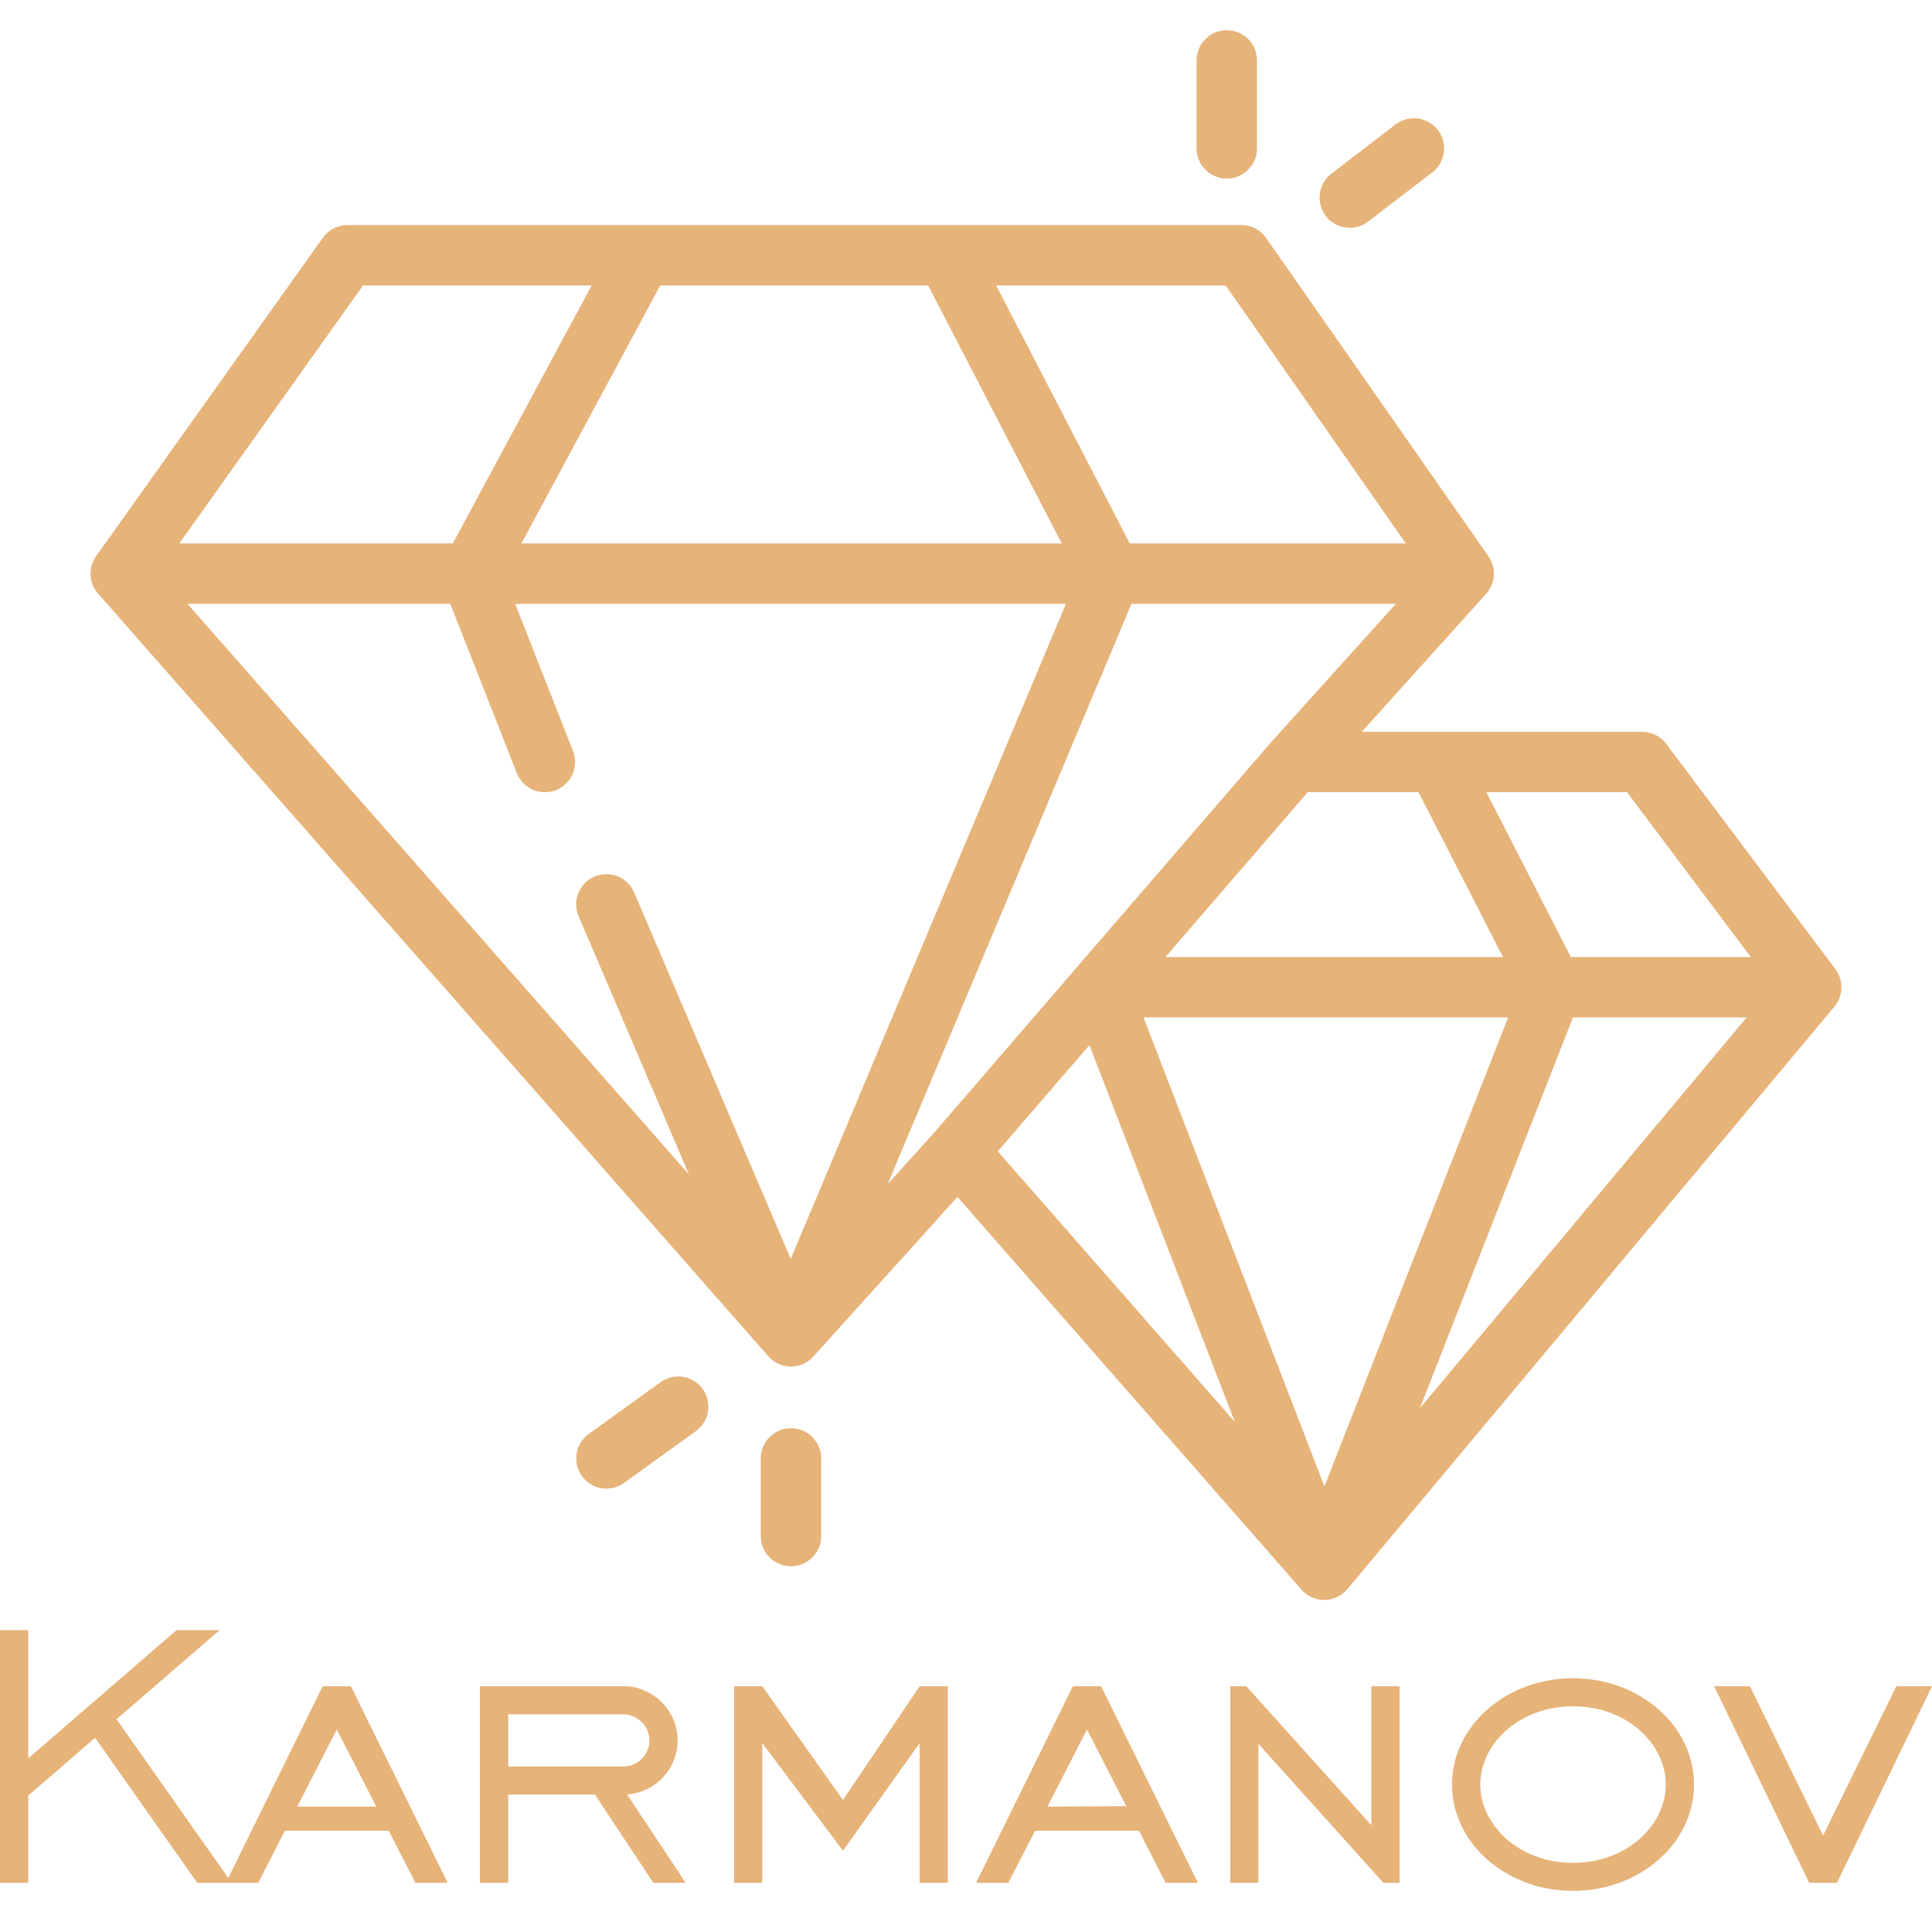
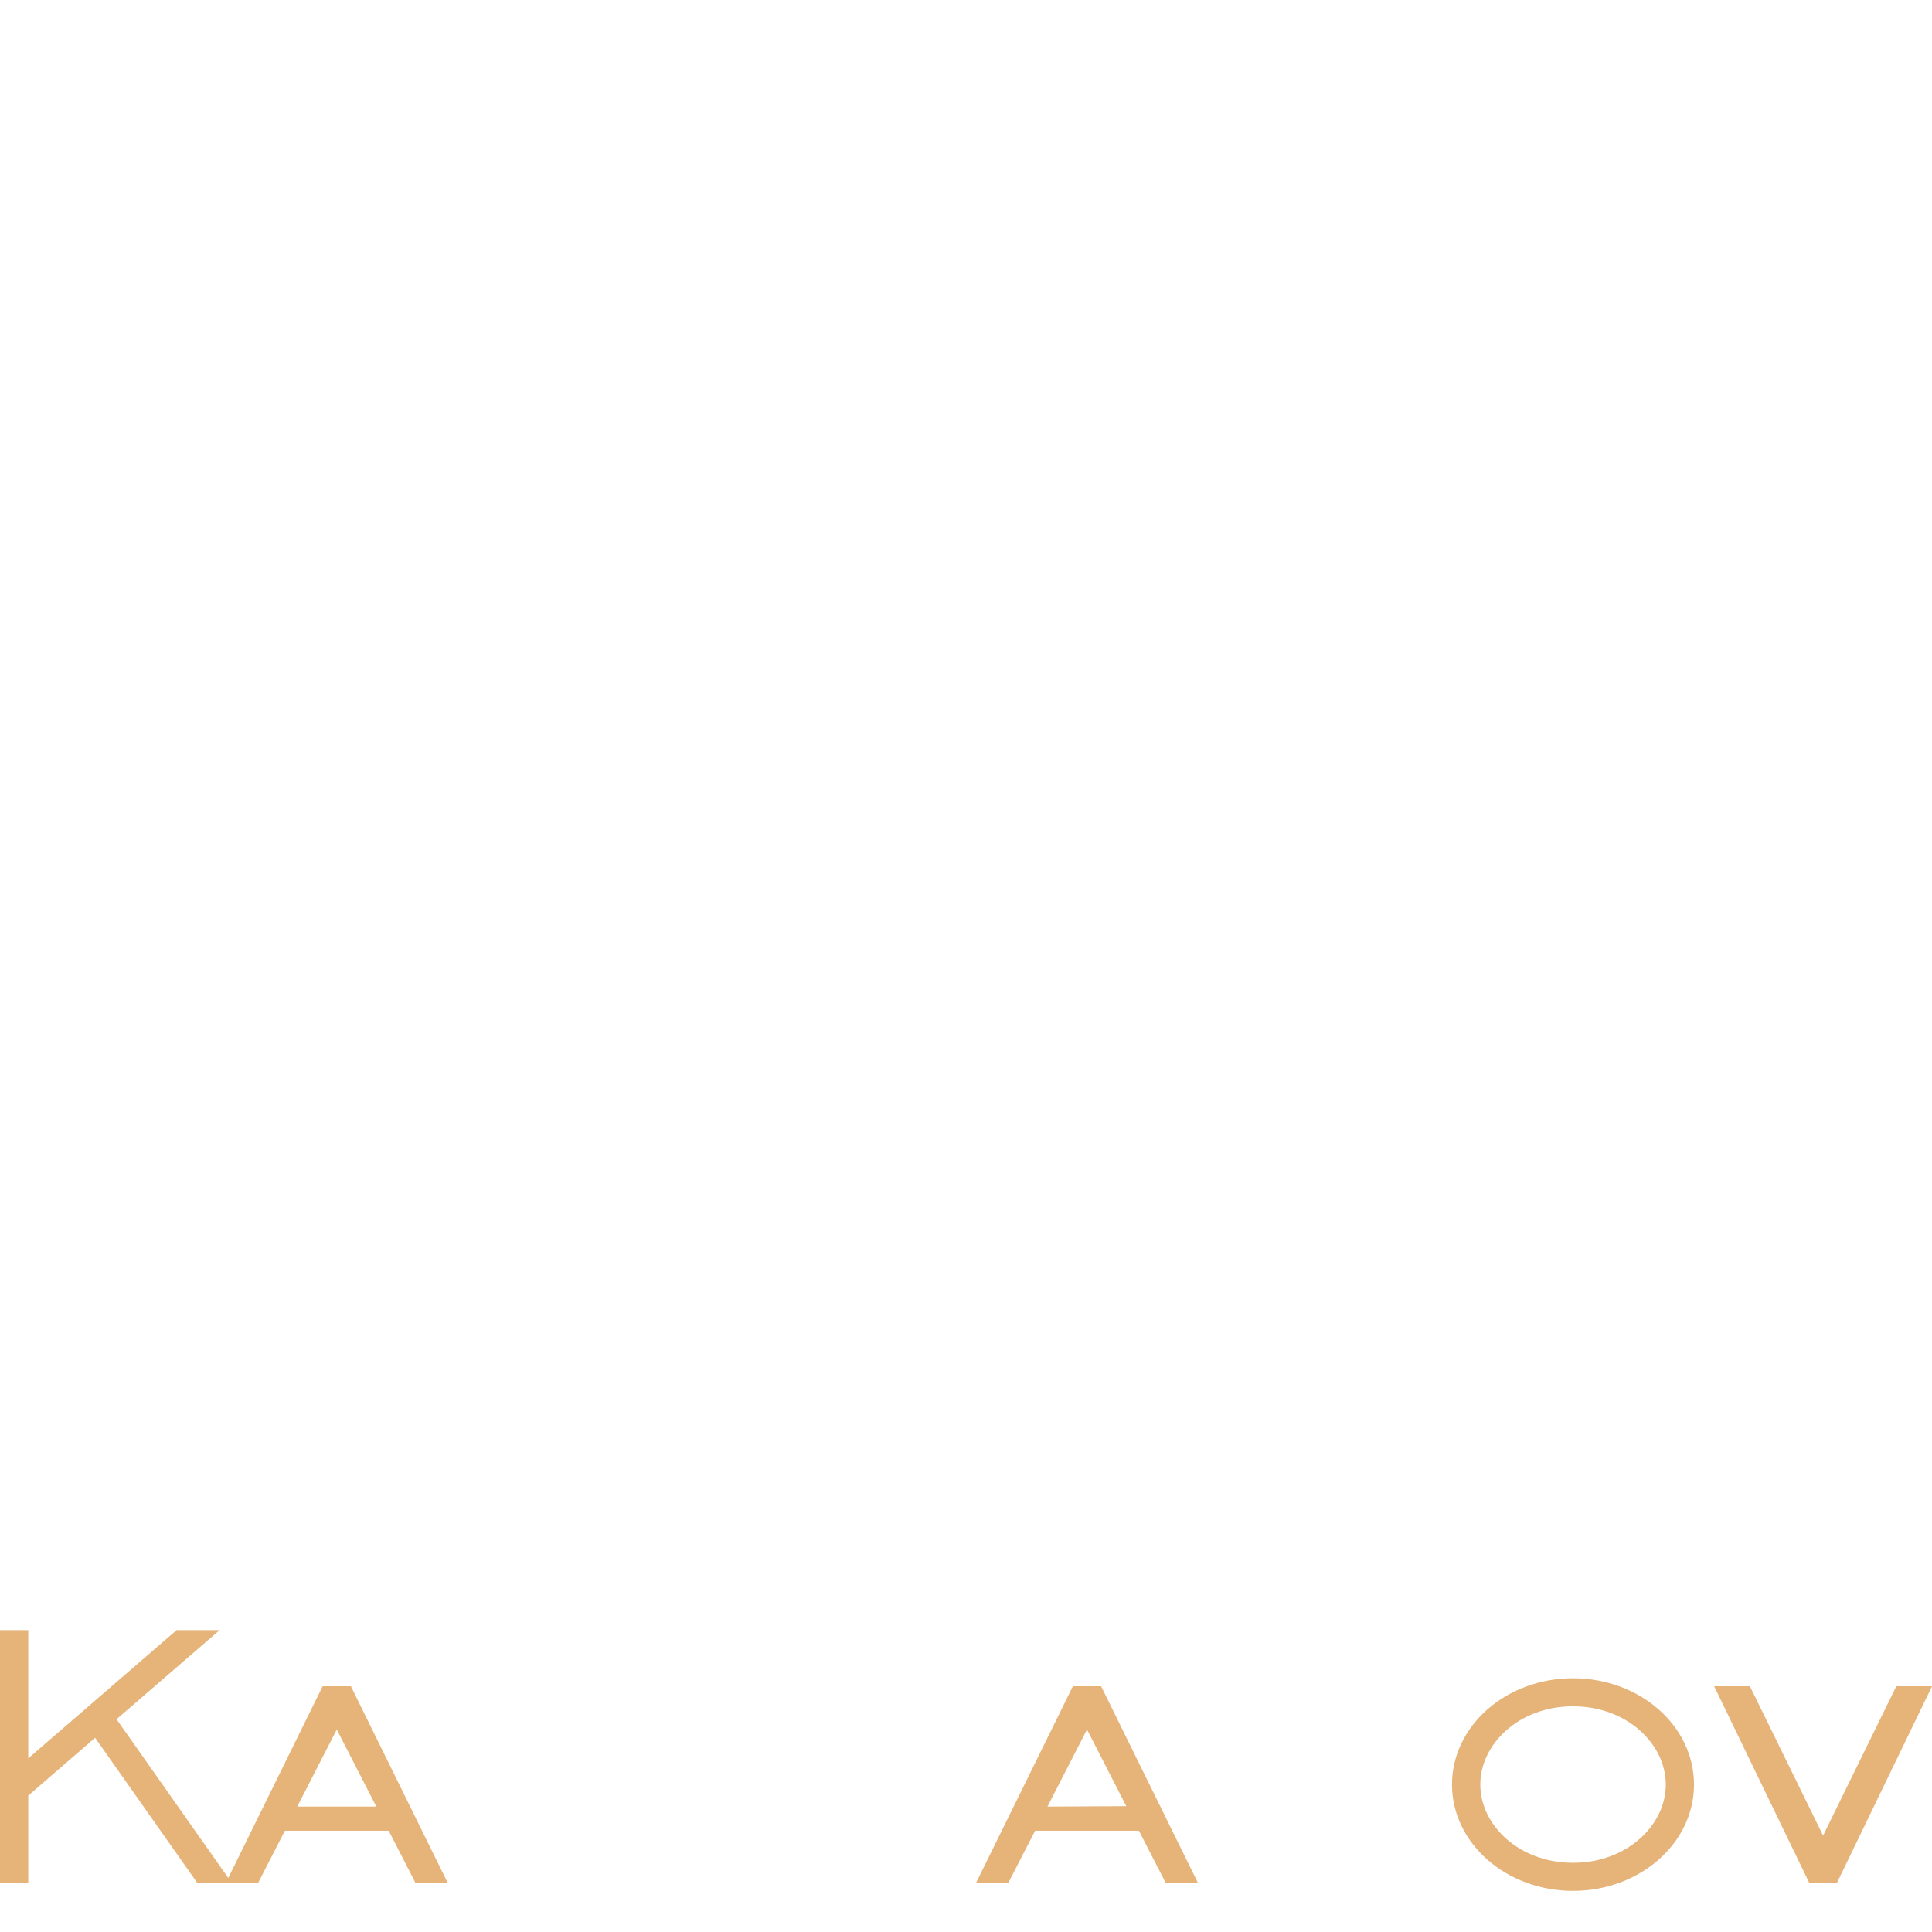
<svg xmlns="http://www.w3.org/2000/svg" width="32" height="32" viewBox="0 0 32 32" fill="none">
  <g clip-path="url(#clip0_2407_296)">
    <path d="M31.409 27.93H32L30.426 31.186H29.967L28.392 27.93H28.984L30.196 30.403L31.409 27.93Z" fill="#E6B379" />
    <path fill-rule="evenodd" clip-rule="evenodd" d="M26.054 30.854C26.959 30.854 27.591 30.221 27.591 29.558C27.591 28.895 26.959 28.262 26.054 28.262C25.149 28.262 24.518 28.895 24.518 29.558C24.518 30.221 25.149 30.854 26.054 30.854ZM26.054 31.319C27.161 31.319 28.058 30.53 28.058 29.558C28.058 28.585 27.161 27.797 26.054 27.797C24.947 27.797 24.05 28.585 24.05 29.558C24.05 30.53 24.947 31.319 26.054 31.319Z" fill="#E6B379" />
-     <path d="M20.376 27.93V31.186H20.843V28.883L22.913 31.186H23.182V27.93H22.714V30.233L20.644 27.93H20.376Z" fill="#E6B379" />
-     <path fill-rule="evenodd" clip-rule="evenodd" d="M7.95 27.93H10.355C10.473 27.93 10.557 27.953 10.667 27.998C10.776 28.044 10.876 28.11 10.959 28.193C11.043 28.276 11.109 28.375 11.155 28.484C11.2 28.593 11.223 28.709 11.223 28.827C11.223 28.945 11.2 29.061 11.155 29.17C11.109 29.279 11.043 29.378 10.959 29.461C10.876 29.545 10.776 29.611 10.667 29.656C10.577 29.692 10.483 29.715 10.387 29.722L10.388 29.724L11.357 31.186H10.822L9.854 29.724H8.418V31.186H7.95V27.93ZM10.488 28.428C10.435 28.406 10.379 28.395 10.322 28.395H8.418V29.259H10.322C10.379 29.259 10.435 29.248 10.488 29.226C10.54 29.204 10.588 29.173 10.629 29.133C10.669 29.092 10.701 29.045 10.723 28.992C10.745 28.94 10.756 28.884 10.756 28.827C10.756 28.77 10.745 28.714 10.723 28.662C10.701 28.609 10.669 28.562 10.629 28.522C10.588 28.482 10.54 28.45 10.488 28.428Z" fill="#E6B379" />
    <path fill-rule="evenodd" clip-rule="evenodd" d="M6.881 31.186H7.415L5.812 27.93H5.344L3.781 31.105L1.93 28.476L3.638 27H2.925L0.468 29.124V27H0V31.186H0.468V29.741L1.575 28.783L3.267 31.186L4.276 31.186L4.719 30.322H6.438L6.881 31.186ZM6.233 29.923L5.578 28.646L4.923 29.923H6.233Z" fill="#E6B379" />
-     <path d="M12.626 27.93L13.962 29.813L15.232 27.93H15.699V31.186H15.232V28.872L13.962 30.654L12.626 28.872V31.186H12.159V27.93H12.626Z" fill="#E6B379" />
    <path fill-rule="evenodd" clip-rule="evenodd" d="M19.307 31.186H19.841L18.238 27.93H17.77L16.167 31.186H16.701L17.145 30.322H18.864L19.307 31.186ZM17.349 29.923L18.004 28.646L18.655 29.916L17.349 29.923Z" fill="#E6B379" />
-     <path d="M24.244 9.501L20.561 4.228H15.677M24.244 9.501L21.431 12.621M24.244 9.501H18.408M13.101 22.134L2 9.501M13.101 22.134L18.408 9.501M13.101 22.134L10.044 14.979M13.101 22.134L15.864 19.072M2 9.501L5.755 4.228H10.637M2 9.501H7.799M15.677 4.228L18.408 9.501M15.677 4.228H10.637M18.408 9.501H7.799M10.637 4.228L7.799 9.501M7.799 9.501L9.025 12.621M21.431 12.621L18.211 16.352M21.431 12.621H23.801M30 16.352L27.198 12.621H23.801M30 16.352L21.933 26M30 16.352H25.712M21.933 26L15.864 19.072M21.933 26L18.211 16.352M21.933 26L25.712 16.352M15.864 19.072L18.211 16.352M18.211 16.352H25.712M23.801 12.621L25.712 16.352M13.101 24.156V25.442M11.233 23.299L10.044 24.156M23.419 2.458L22.357 3.273M20.319 1V2.458" stroke="#E6B379" stroke-linecap="round" stroke-linejoin="round" />
  </g>
  <defs>
    <clipPath id="clip0_2407_296">
      <rect width="32" height="32" fill="white" />
    </clipPath>
  </defs>
</svg>